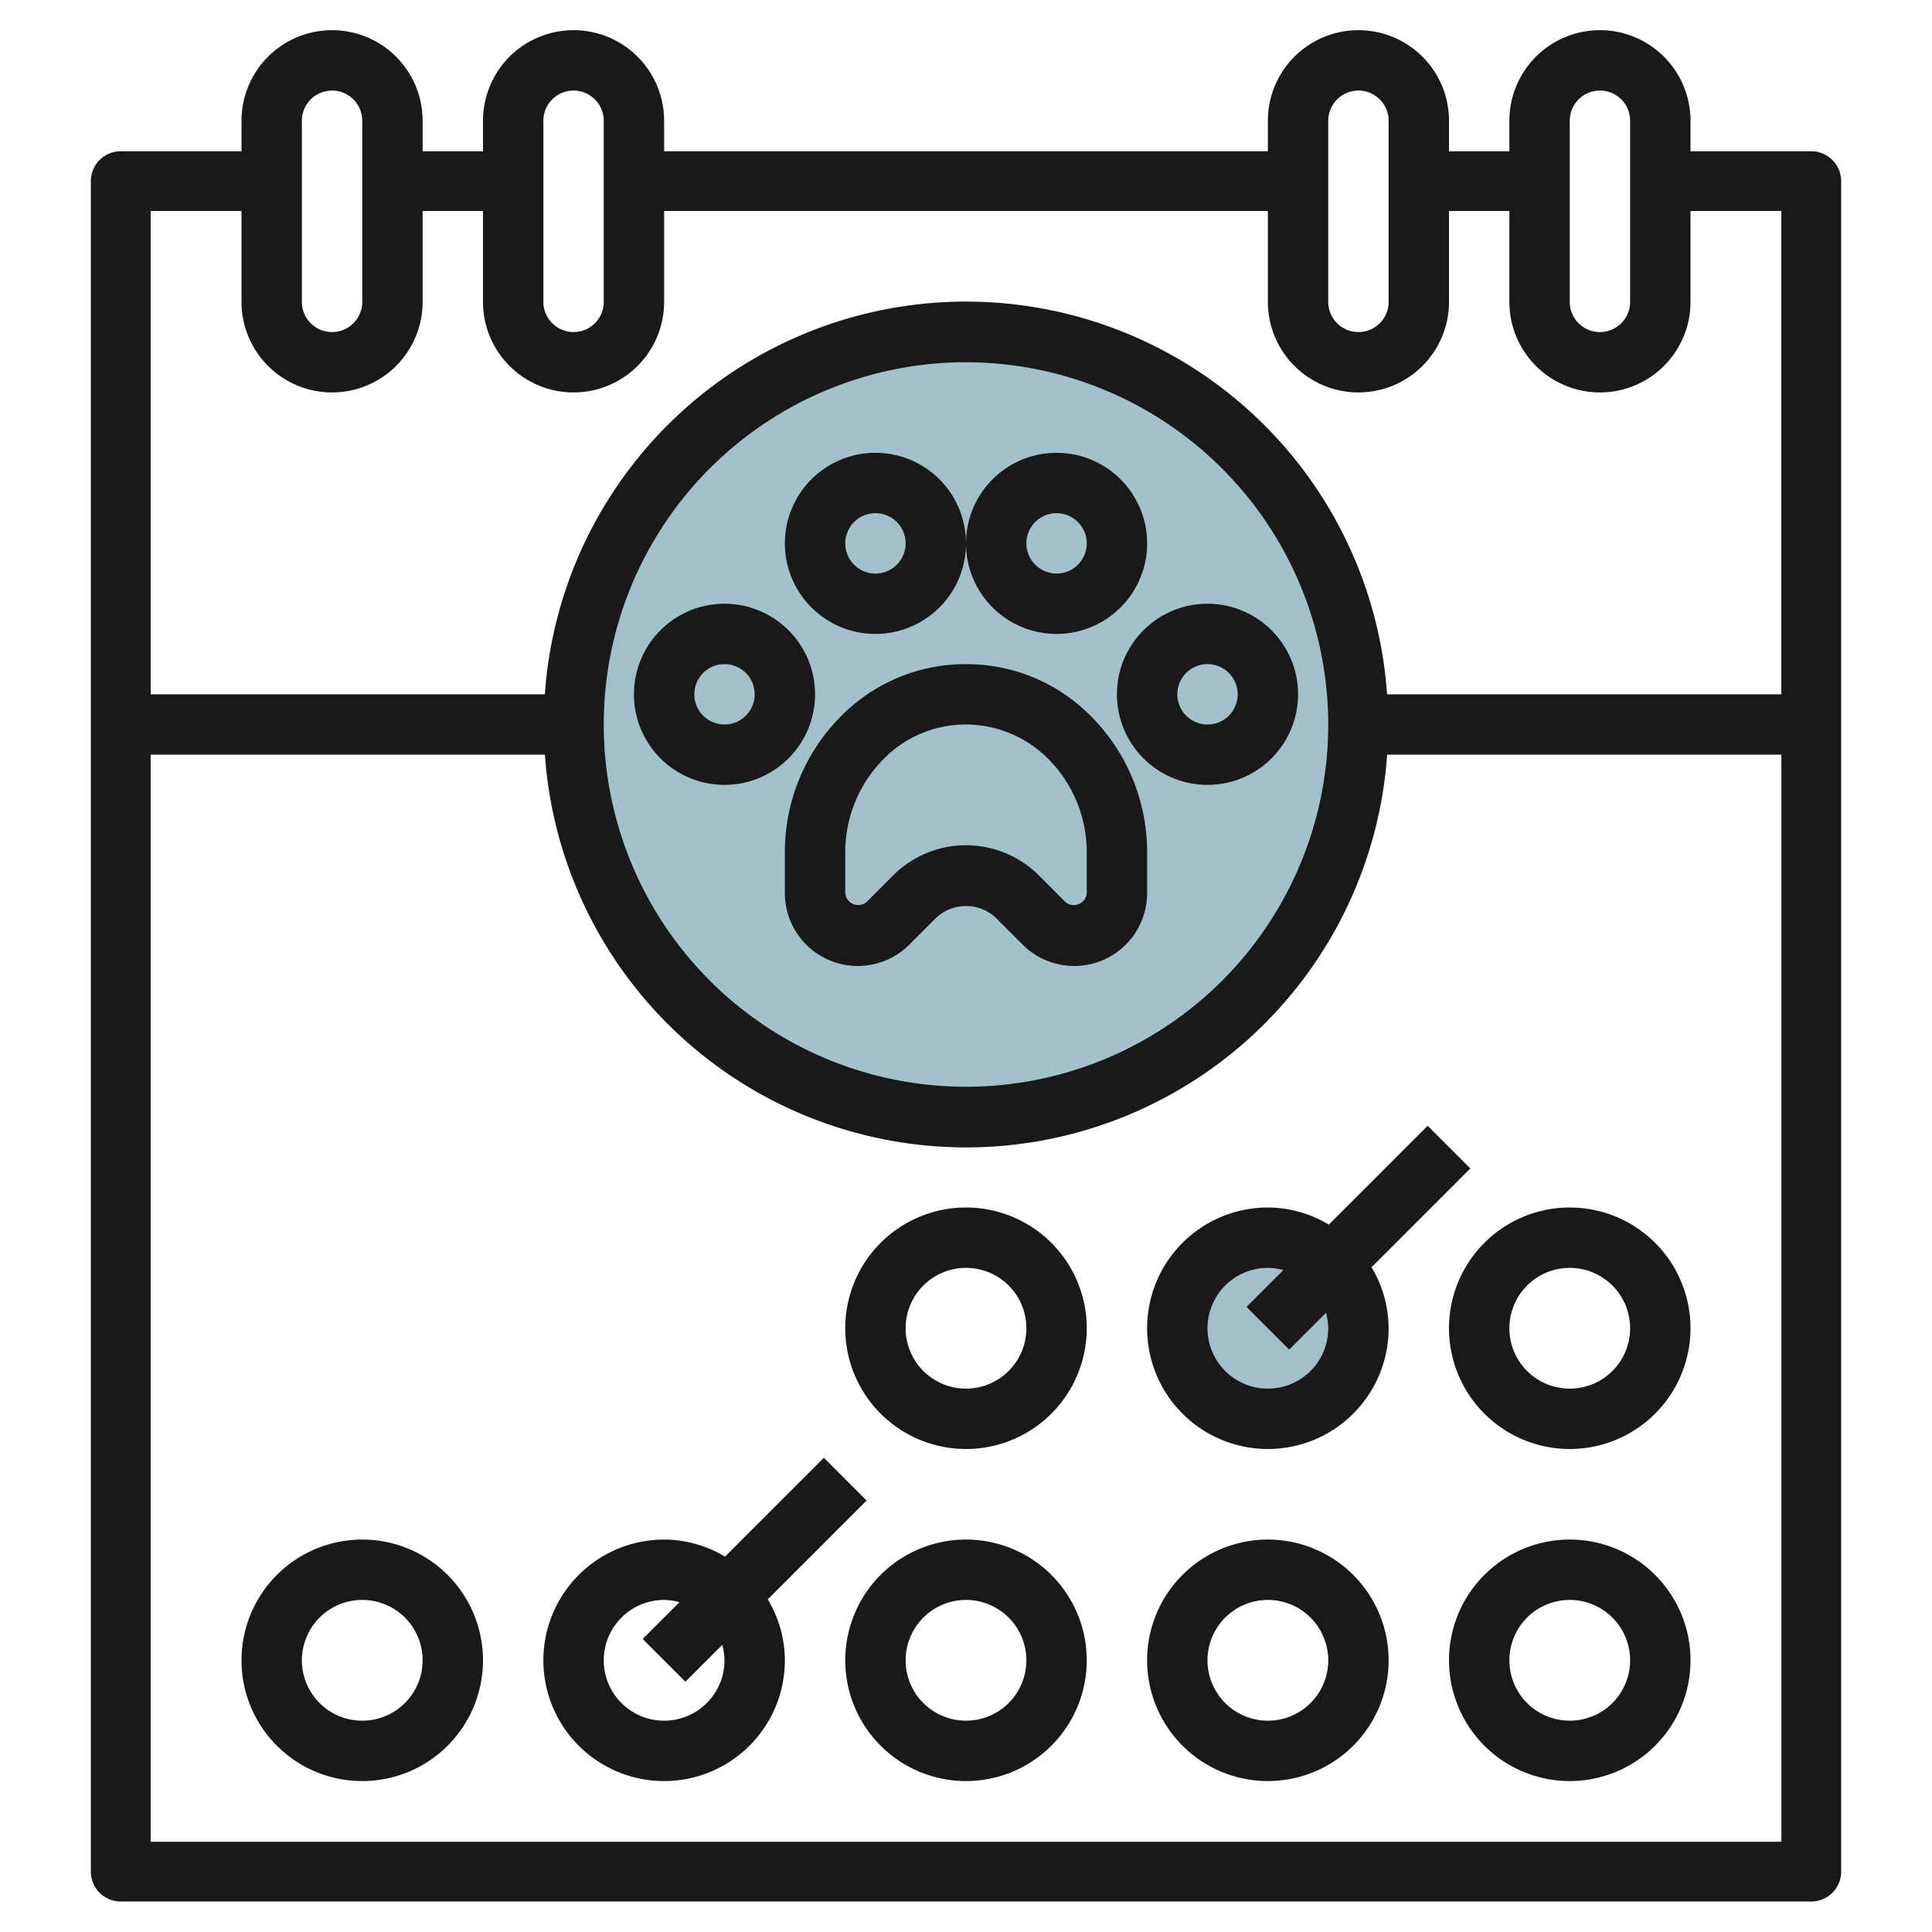
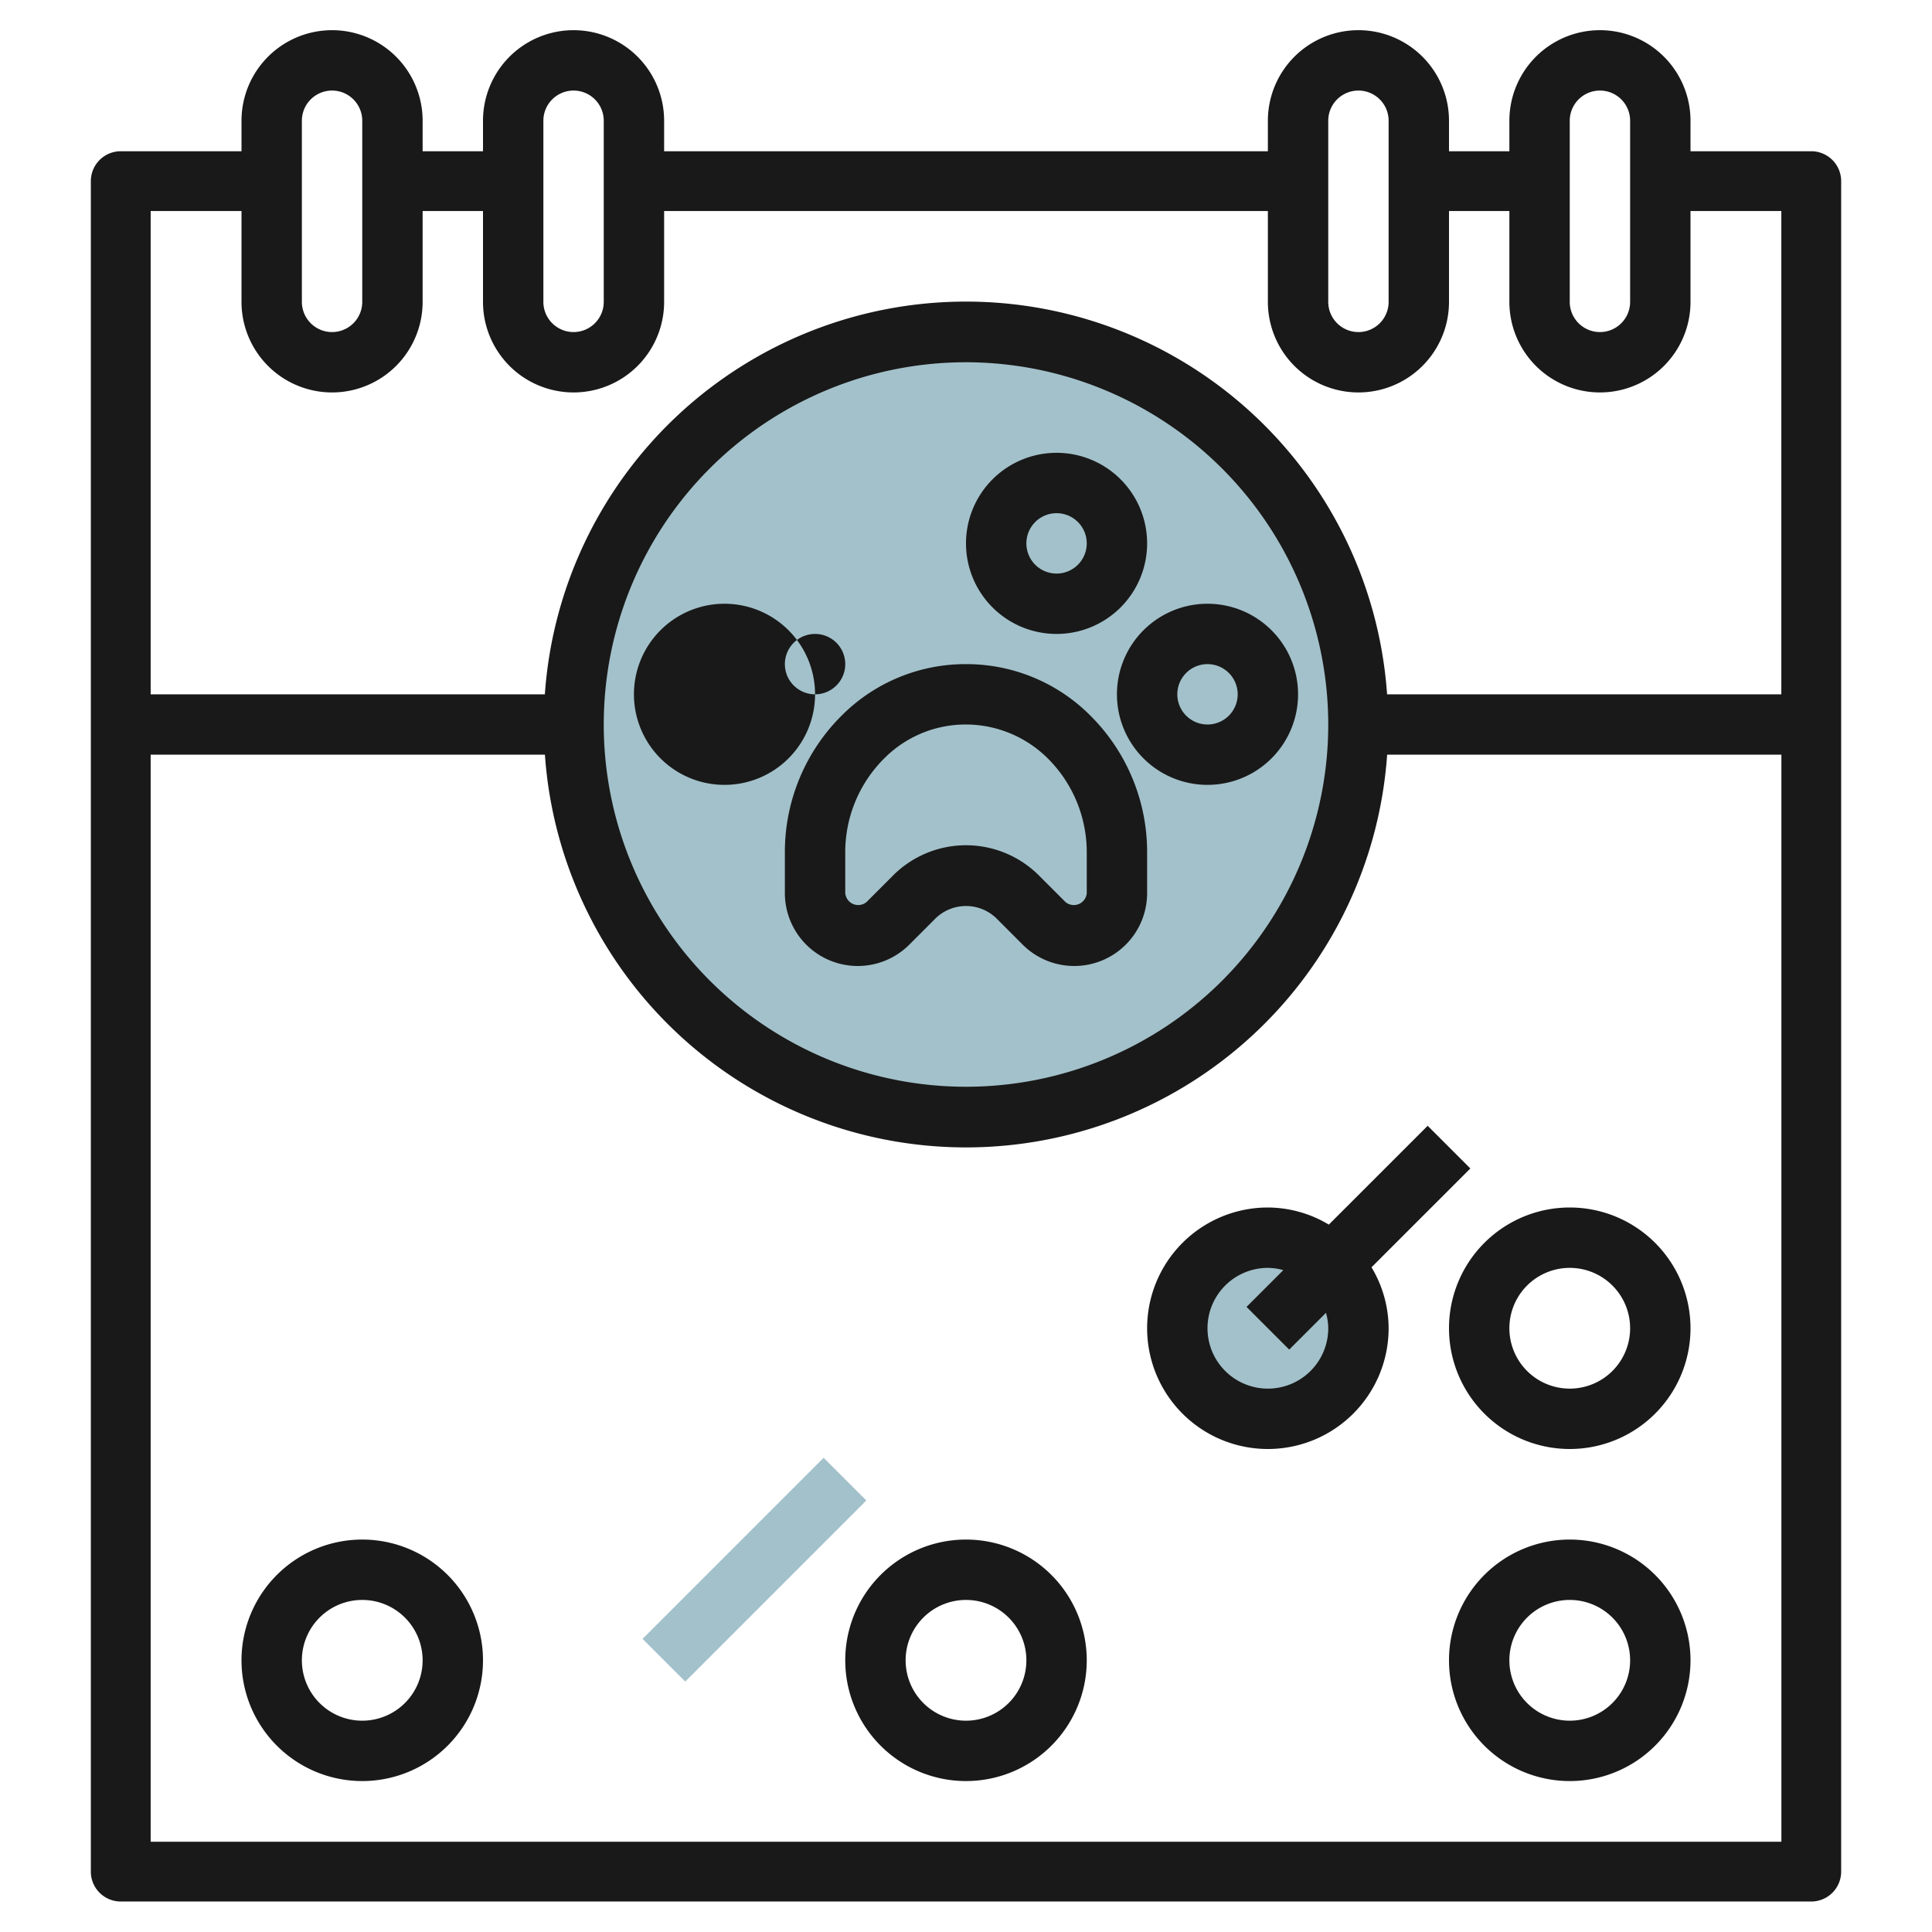
<svg xmlns="http://www.w3.org/2000/svg" id="Layer_3" height="512" viewBox="0 0 64 64" width="512" data-name="Layer 3">
  <circle cx="32" cy="24" fill="#a3c1ca" r="13" />
  <circle cx="42" cy="44" fill="#a3c1ca" r="3" />
  <path d="m20.757 51h8.485v2h-8.485z" fill="#a3c1ca" transform="matrix(.707 -.707 .707 .707 -29.447 32.908)" />
  <g fill="#191919">
    <path d="m32 22a5.787 5.787 0 0 0 -4.121 1.707 6.363 6.363 0 0 0 -1.879 4.534v1.344a2.415 2.415 0 0 0 4.122 1.708l.878-.879a1.447 1.447 0 0 1 2 0l.879.88a2.415 2.415 0 0 0 4.121-1.708v-1.344a6.374 6.374 0 0 0 -1.878-4.535 5.793 5.793 0 0 0 -4.122-1.707zm4 7.586a.43.43 0 0 1 -.707.293l-.878-.879a3.416 3.416 0 0 0 -4.83 0l-.876.878a.431.431 0 0 1 -.709-.293v-1.344a4.38 4.38 0 0 1 1.293-3.12 3.8 3.8 0 0 1 2.707-1.121 3.856 3.856 0 0 1 2.707 1.121 4.384 4.384 0 0 1 1.293 3.121z" />
-     <path d="m29 21a3 3 0 1 0 -3-3 3 3 0 0 0 3 3zm0-4a1 1 0 1 1 -1 1 1 1 0 0 1 1-1z" />
    <path d="m35 21a3 3 0 1 0 -3-3 3 3 0 0 0 3 3zm0-4a1 1 0 1 1 -1 1 1 1 0 0 1 1-1z" />
    <path d="m37 23a3 3 0 1 0 3-3 3 3 0 0 0 -3 3zm4 0a1 1 0 1 1 -1-1 1 1 0 0 1 1 1z" />
-     <path d="m27 23a3 3 0 1 0 -3 3 3 3 0 0 0 3-3zm-3 1a1 1 0 1 1 1-1 1 1 0 0 1 -1 1z" />
+     <path d="m27 23a3 3 0 1 0 -3 3 3 3 0 0 0 3-3za1 1 0 1 1 1-1 1 1 0 0 1 -1 1z" />
    <path d="m60 5.01h-4v-1.01a3 3 0 0 0 -6 0v1.01h-2v-1.01a3 3 0 0 0 -6 0v1.01h-20v-1.01a3 3 0 0 0 -6 0v1.01h-2v-1.01a3 3 0 0 0 -6 0v1.01h-4a.991.991 0 0 0 -.991.99v56a.991.991 0 0 0 .991.99h56a.991.991 0 0 0 .991-.99v-56a.991.991 0 0 0 -.991-.99zm-8-1.01a1 1 0 0 1 2 0v6a1 1 0 0 1 -2 0zm-8 0a1 1 0 0 1 2 0v6a1 1 0 0 1 -2 0zm-26 0a1 1 0 0 1 2 0v6a1 1 0 0 1 -2 0zm-8 0a1 1 0 0 1 2 0v6a1 1 0 0 1 -2 0zm-2 2.99v3.01a3 3 0 0 0 6 0v-3.01h2v3.01a3 3 0 0 0 6 0v-3.01h20v3.01a3 3 0 0 0 6 0v-3.01h2v3.01a3 3 0 0 0 6 0v-3.01h3.009v16.01h-13.06a13.984 13.984 0 0 0 -27.9 0h-13.058v-16.01zm36 17.01a12 12 0 1 1 -12-12 12.013 12.013 0 0 1 12 12zm-39.009 37.01v-36.01h13.06a13.984 13.984 0 0 0 27.9 0h13.06v36.01z" />
    <path d="m12 51a4 4 0 1 0 4 4 4 4 0 0 0 -4-4zm0 6a2 2 0 1 1 2-2 2 2 0 0 1 -2 2z" />
-     <path d="m32 40a4 4 0 1 0 4 4 4 4 0 0 0 -4-4zm0 6a2 2 0 1 1 2-2 2 2 0 0 1 -2 2z" />
    <path d="m32 51a4 4 0 1 0 4 4 4 4 0 0 0 -4-4zm0 6a2 2 0 1 1 2-2 2 2 0 0 1 -2 2z" />
-     <path d="m42 51a4 4 0 1 0 4 4 4 4 0 0 0 -4-4zm0 6a2 2 0 1 1 2-2 2 2 0 0 1 -2 2z" />
    <path d="m52 40a4 4 0 1 0 4 4 4 4 0 0 0 -4-4zm0 6a2 2 0 1 1 2-2 2 2 0 0 1 -2 2z" />
    <path d="m52 51a4 4 0 1 0 4 4 4 4 0 0 0 -4-4zm0 6a2 2 0 1 1 2-2 2 2 0 0 1 -2 2z" />
    <path d="m48.707 38.707-1.414-1.414-3.274 3.274a3.947 3.947 0 0 0 -2.019-.567 4 4 0 1 0 4 4 3.947 3.947 0 0 0 -.567-2.019zm-4.707 5.293a2 2 0 1 1 -2-2 1.96 1.96 0 0 1 .511.075l-1.218 1.218 1.414 1.414 1.218-1.218a1.96 1.96 0 0 1 .075.511z" />
-     <path d="m28.707 49.707-1.414-1.414-3.274 3.274a3.947 3.947 0 0 0 -2.019-.567 4 4 0 1 0 4 4 3.947 3.947 0 0 0 -.567-2.019zm-4.707 5.293a2 2 0 1 1 -2-2 1.96 1.96 0 0 1 .511.075l-1.218 1.218 1.414 1.414 1.218-1.218a1.96 1.96 0 0 1 .075.511z" />
  </g>
</svg>